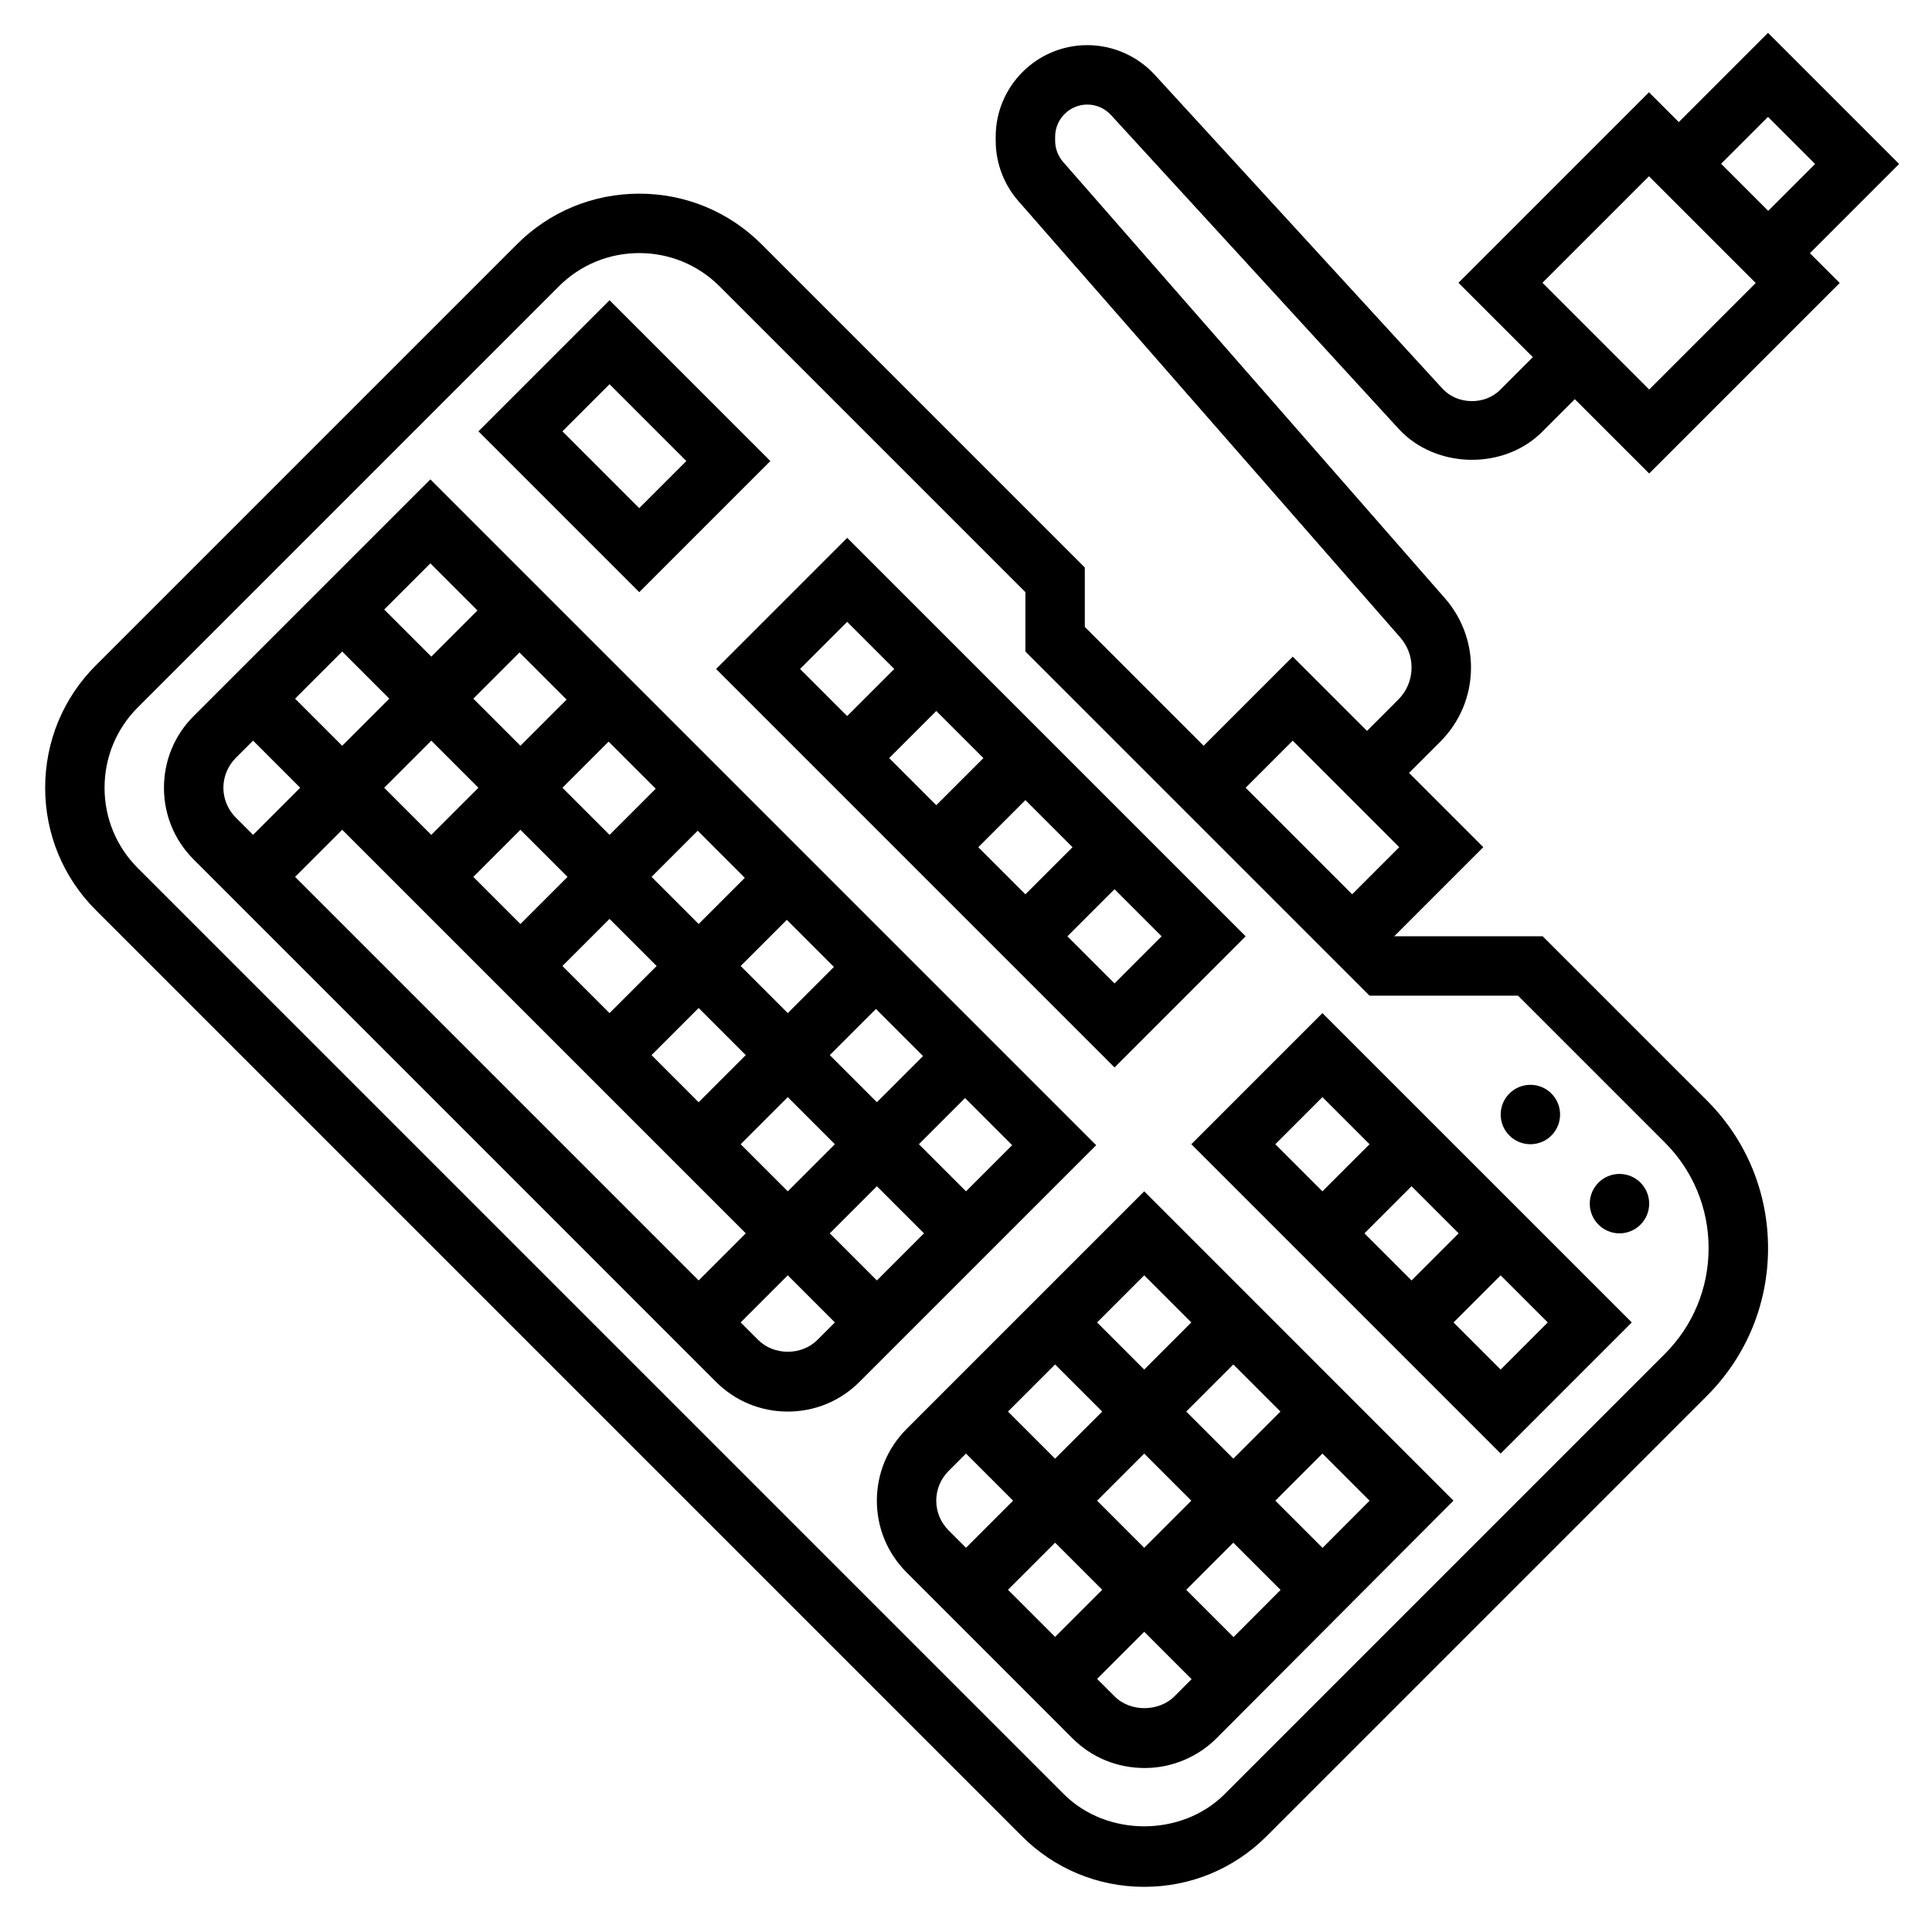
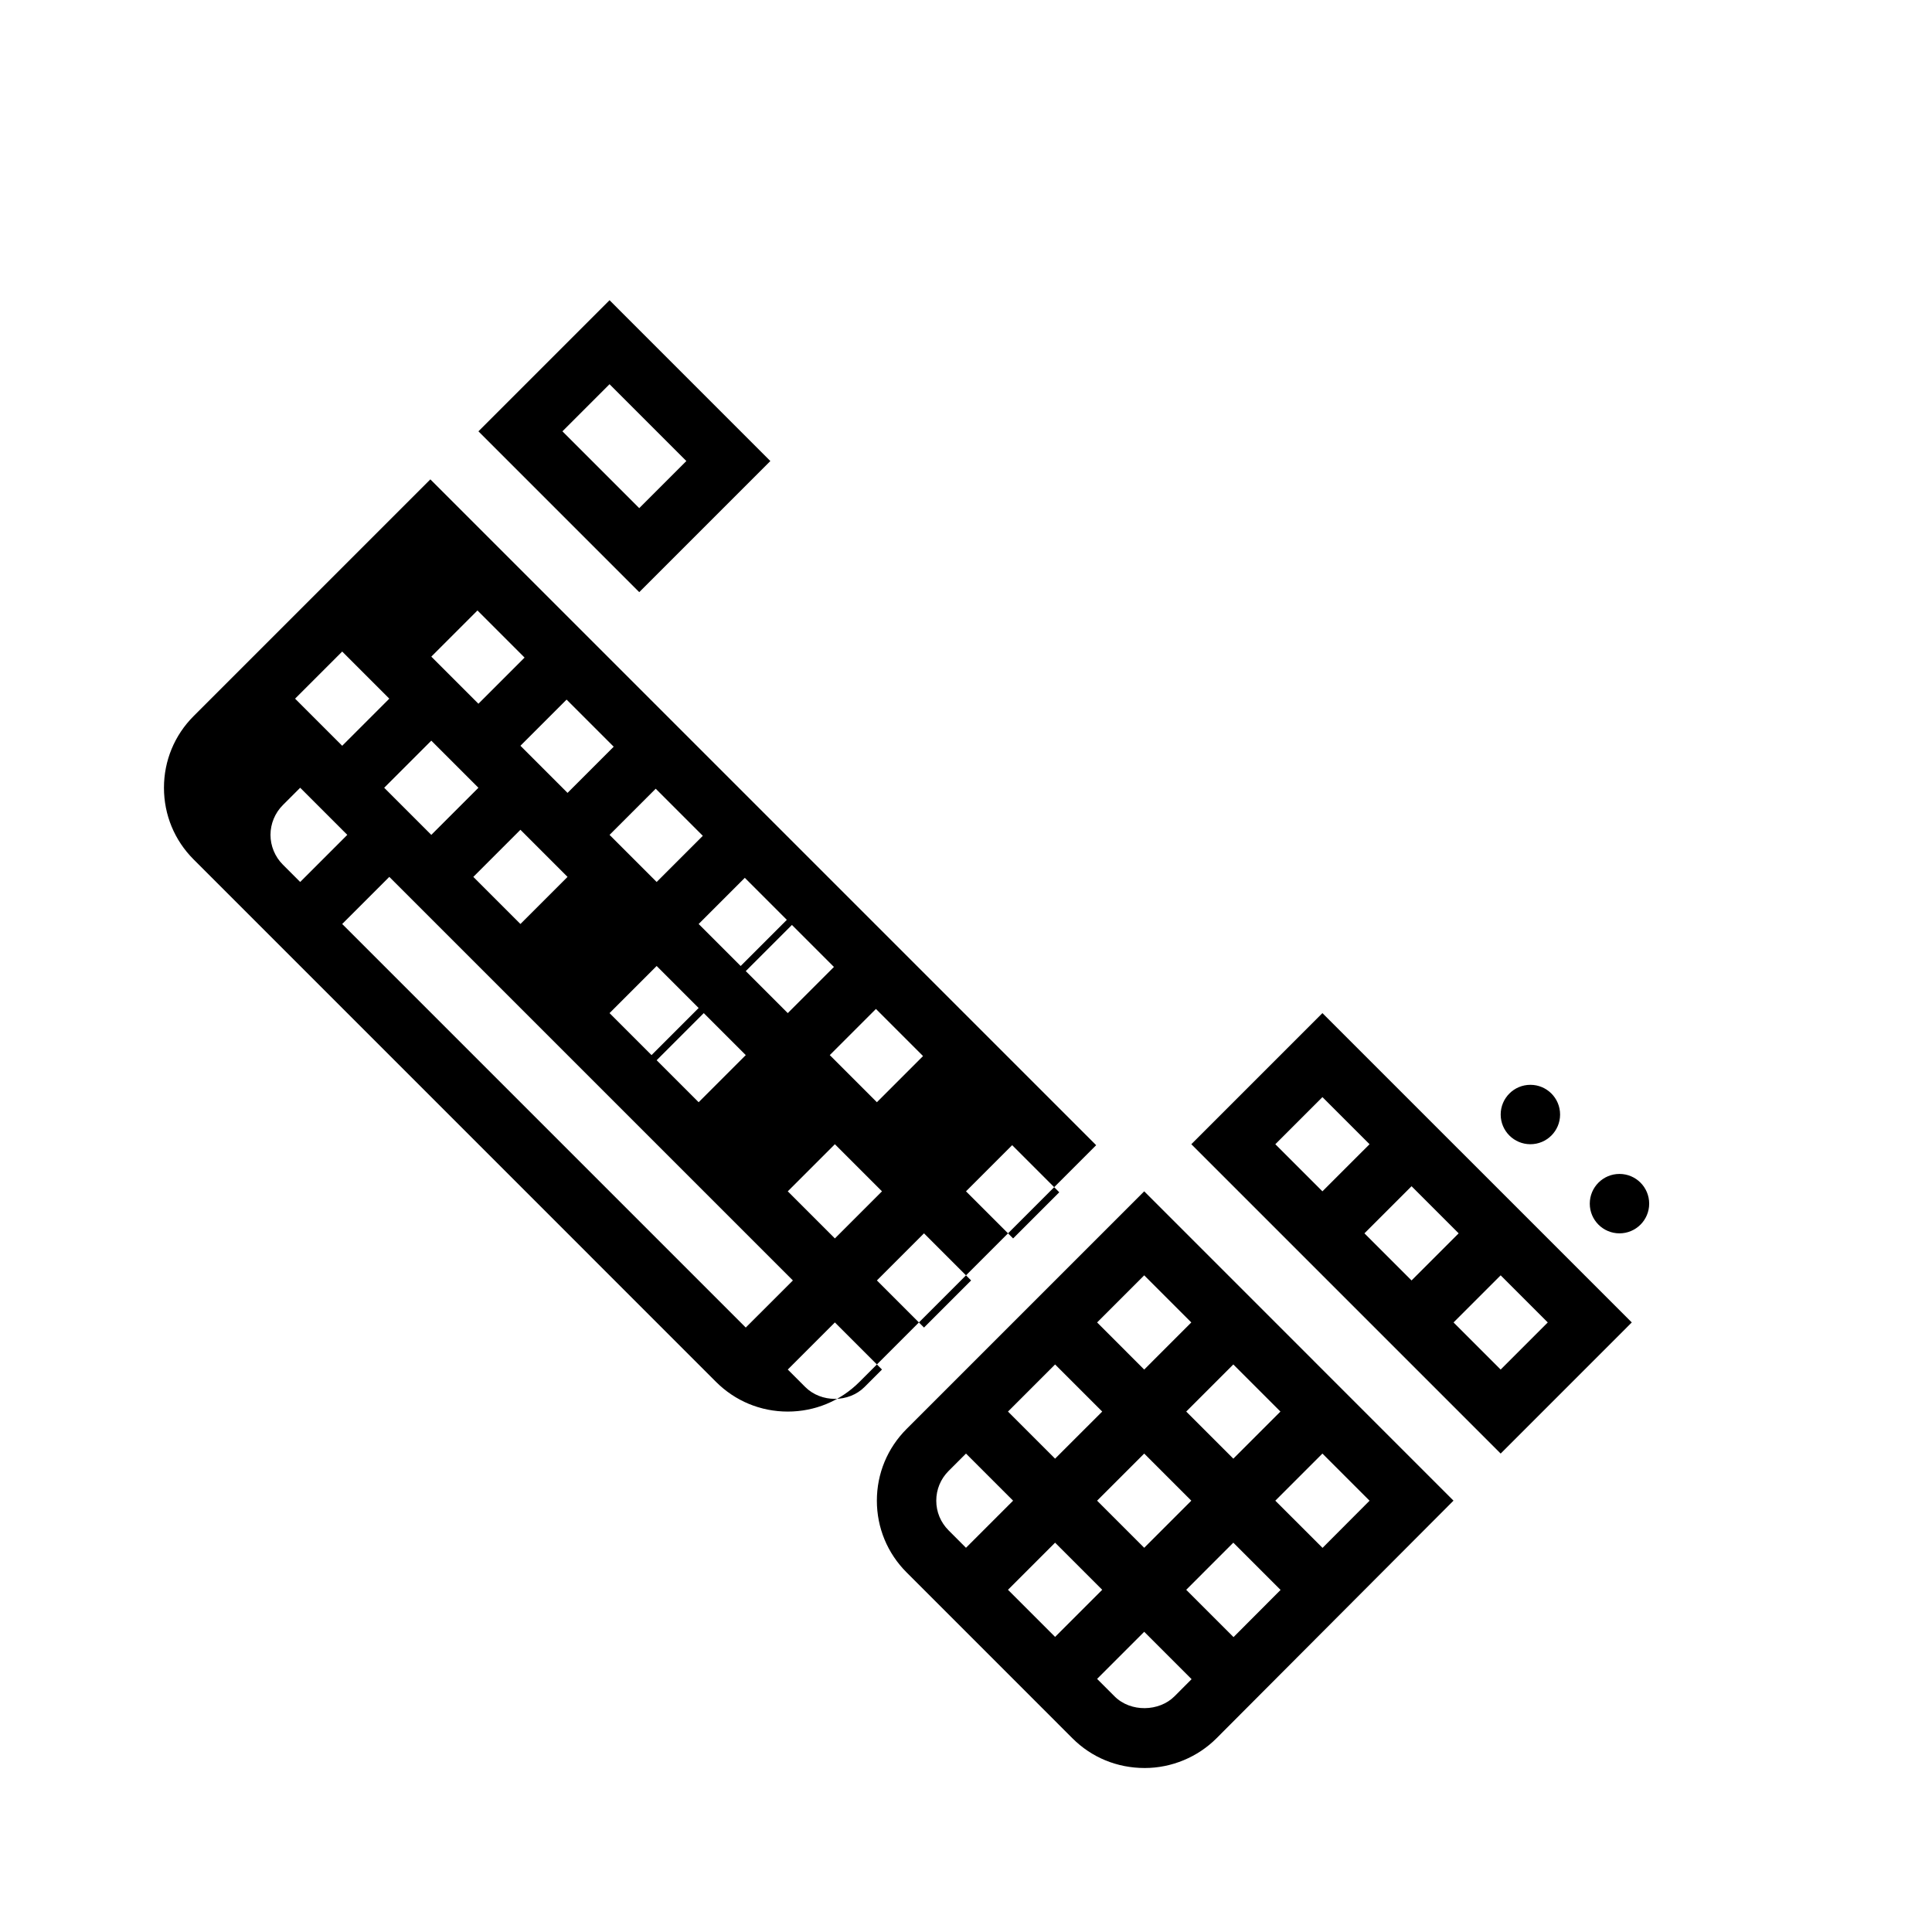
<svg xmlns="http://www.w3.org/2000/svg" fill="#000000" width="800px" height="800px" version="1.1" viewBox="144 144 512 512">
  <g>
-     <path d="m432.14 171.71c2.387 0 4.676 1.008 6.281 2.769l76.242 83.168c9.723 10.605 27.82 10.996 37.992 0.82l8.684-8.684 19.715 19.703 50.492-50.492-7.902-7.894 23.645-23.648-34.746-34.746-23.648 23.648-7.902-7.902-50.484 50.488 19.711 19.711-8.684 8.684c-4.078 4.086-11.352 3.93-15.258-0.332l-76.246-83.168c-4.59-5.008-11.109-7.871-17.895-7.871-13.379 0-24.266 10.887-24.266 24.27v1.055c0 5.879 2.133 11.555 6.008 15.988l101.22 115.68c1.918 2.195 2.981 5.016 2.981 7.934 0 3.219-1.25 6.25-3.535 8.527l-8.273 8.281-19.68-19.68-23.617 23.617-31.488-31.488v-15.742l-85.637-85.645c-8.66-8.664-20.184-13.438-32.441-13.438s-23.781 4.769-32.441 13.438l-111.56 111.56c-8.668 8.66-13.438 20.184-13.438 32.441s4.769 23.781 13.438 32.441l245.39 245.39c8.66 8.668 20.184 13.438 32.441 13.438 12.258 0 23.781-4.769 32.441-13.438l116.65-116.65c10.461-10.461 16.223-24.371 16.223-39.164s-5.762-28.703-16.223-39.164l-43.496-43.492h-39.359l23.617-23.617-19.68-19.68 8.273-8.273c5.258-5.25 8.148-12.23 8.148-19.664 0-6.731-2.449-13.242-6.879-18.309l-101.22-115.67c-1.359-1.559-2.109-3.551-2.109-5.621v-1.055c0-4.699 3.828-8.523 8.527-8.523zm180.4 3.258 12.484 12.484-12.43 12.43-12.484-12.484zm-31.543 15.742 28.285 28.285-28.23 28.23-28.285-28.285zm-34.691 217.16 38.879 38.879c7.488 7.496 11.613 17.445 11.613 28.031s-4.125 20.539-11.609 28.031l-116.65 116.65c-11.383 11.375-31.234 11.375-42.617 0l-245.39-245.39c-5.691-5.691-8.824-13.262-8.824-21.309s3.133-15.617 8.824-21.309l111.56-111.56c5.691-5.691 13.262-8.824 21.309-8.824s15.617 3.133 21.309 8.824l81.027 81.027v15.742l91.207 91.207zm-43.973-26.875-28.23-28.23 12.484-12.484 28.23 28.23z" />
    <path d="m384.25 522.69c-5.078 5.086-7.871 11.832-7.871 19.004 0 7.172 2.793 13.926 7.871 19.004l43.965 43.973c5.078 5.078 11.824 7.871 19.16 7.871 7.086 0 14.027-2.875 19.027-7.894l62.789-62.961-81.965-81.973zm75.461-28.23-12.484 12.488-12.484-12.488 12.484-12.484zm-12.484 59.719-12.484-12.484 12.484-12.484 12.484 12.484zm23.617-1.355 12.523 12.523-12.469 12.5-12.539-12.535zm-34.746 12.488-12.488 12.484-12.484-12.484 12.484-12.488zm-12.488-34.75-12.484-12.484 12.484-12.484 12.488 12.484zm34.75-12.484 12.484-12.484 12.484 12.484-12.484 12.484zm-62.977 15.746 4.613-4.613 12.484 12.484-12.484 12.484-4.606-4.613c-2.109-2.109-3.269-4.894-3.269-7.871 0-2.977 1.16-5.762 3.262-7.871zm43.973 59.715-4.613-4.613 12.484-12.484 12.555 12.555-4.519 4.535c-4.066 4.078-11.617 4.309-15.906 0.008zm55.129-39.336-12.512-12.508 12.484-12.484 12.492 12.492z" />
    <path d="m459.71 447.23 81.98 81.98 34.746-34.75-81.98-81.977zm34.746-12.484 12.488 12.484-12.488 12.484-12.484-12.484zm23.617 23.617 12.484 12.484-12.484 12.484-12.484-12.484zm23.617 48.586-12.484-12.488 12.484-12.484 12.484 12.484z" />
-     <path d="m439.36 426.88 34.746-34.75-105.59-105.59-34.75 34.746zm-47.234-69.496-12.484-12.484 12.484-12.484 12.488 12.484zm23.617-1.355 12.484 12.488-12.484 12.484-12.484-12.484zm23.617 48.59-12.484-12.488 12.484-12.484 12.484 12.484zm-58.363-83.336-12.484 12.484-12.488-12.484 12.488-12.484z" />
-     <path d="m258.05 271.04-62.727 62.723c-5.074 5.07-7.871 11.824-7.871 19.004s2.793 13.934 7.871 19.004l138.43 138.44c5.078 5.078 11.824 7.871 19.012 7.871s13.934-2.793 19.004-7.871l62.723-62.723zm0.25 69.242 12.488 12.484-12.488 12.484-12.484-12.484zm-23.613 1.355-12.488-12.488 12.488-12.484 12.484 12.484zm118.08 70.848-12.484-12.484 12.234-12.234 12.484 12.484zm23.363-1.102 12.484 12.484-12.23 12.234-12.484-12.488zm-59.465 12.23 12.484-12.484 12.488 12.484-12.488 12.488zm-47.23-47.23 12.484-12.484 12.484 12.484-12.484 12.484zm36.102 11.129 12.484 12.488-12.484 12.484-12.484-12.484zm23.613 1.355-12.484-12.484 12.234-12.234 12.484 12.484zm-23.613-23.617-12.484-12.484 12.234-12.234 12.484 12.484zm-23.617-23.613-12.484-12.488 12.234-12.234 12.484 12.484zm59.719 129.21-12.488 12.484-106.95-106.95 12.488-12.484zm-1.355-23.617 12.484-12.484 12.484 12.484-12.484 12.484zm36.102 11.133 12.484 12.484-12.484 12.484-12.484-12.484zm11.129-11.133 12.234-12.234 12.484 12.484-12.23 12.234zm-116.98-141.45-12.234 12.234-12.484-12.484 12.234-12.234zm-64.078 39.109 4.613-4.613 12.484 12.484-12.484 12.484-4.613-4.613c-2.07-2.07-3.258-4.941-3.258-7.871 0-2.926 1.188-5.801 3.258-7.871zm138.44 154.18-4.613-4.613 12.484-12.484 12.484 12.484-4.613 4.613c-4.203 4.215-11.539 4.215-15.742 0z" />
+     <path d="m258.05 271.04-62.727 62.723c-5.074 5.07-7.871 11.824-7.871 19.004s2.793 13.934 7.871 19.004l138.43 138.44c5.078 5.078 11.824 7.871 19.012 7.871s13.934-2.793 19.004-7.871l62.723-62.723zm0.25 69.242 12.488 12.484-12.488 12.484-12.484-12.484zm-23.613 1.355-12.488-12.488 12.488-12.484 12.484 12.484zm118.08 70.848-12.484-12.484 12.234-12.234 12.484 12.484zm23.363-1.102 12.484 12.484-12.23 12.234-12.484-12.488zm-59.465 12.23 12.484-12.484 12.488 12.484-12.488 12.488zm-47.23-47.23 12.484-12.484 12.484 12.484-12.484 12.484m36.102 11.129 12.484 12.488-12.484 12.484-12.484-12.484zm23.613 1.355-12.484-12.484 12.234-12.234 12.484 12.484zm-23.613-23.617-12.484-12.484 12.234-12.234 12.484 12.484zm-23.617-23.613-12.484-12.488 12.234-12.234 12.484 12.484zm59.719 129.21-12.488 12.484-106.95-106.95 12.488-12.484zm-1.355-23.617 12.484-12.484 12.484 12.484-12.484 12.484zm36.102 11.133 12.484 12.484-12.484 12.484-12.484-12.484zm11.129-11.133 12.234-12.234 12.484 12.484-12.23 12.234zm-116.98-141.45-12.234 12.234-12.484-12.484 12.234-12.234zm-64.078 39.109 4.613-4.613 12.484 12.484-12.484 12.484-4.613-4.613c-2.07-2.07-3.258-4.941-3.258-7.871 0-2.926 1.188-5.801 3.258-7.871zm138.44 154.18-4.613-4.613 12.484-12.484 12.484 12.484-4.613 4.613c-4.203 4.215-11.539 4.215-15.742 0z" />
    <path d="m348.15 266.18-42.617-42.621-34.746 34.746 42.617 42.621zm-42.617-20.359 20.355 20.359-12.484 12.484-20.355-20.359z" />
    <path d="m581.05 462.98c0 4.348-3.523 7.871-7.871 7.871s-7.871-3.523-7.871-7.871c0-4.348 3.523-7.875 7.871-7.875s7.871 3.527 7.871 7.875" />
    <path d="m557.44 439.36c0 4.348-3.523 7.871-7.871 7.871s-7.871-3.523-7.871-7.871 3.523-7.871 7.871-7.871 7.871 3.523 7.871 7.871" />
  </g>
</svg>